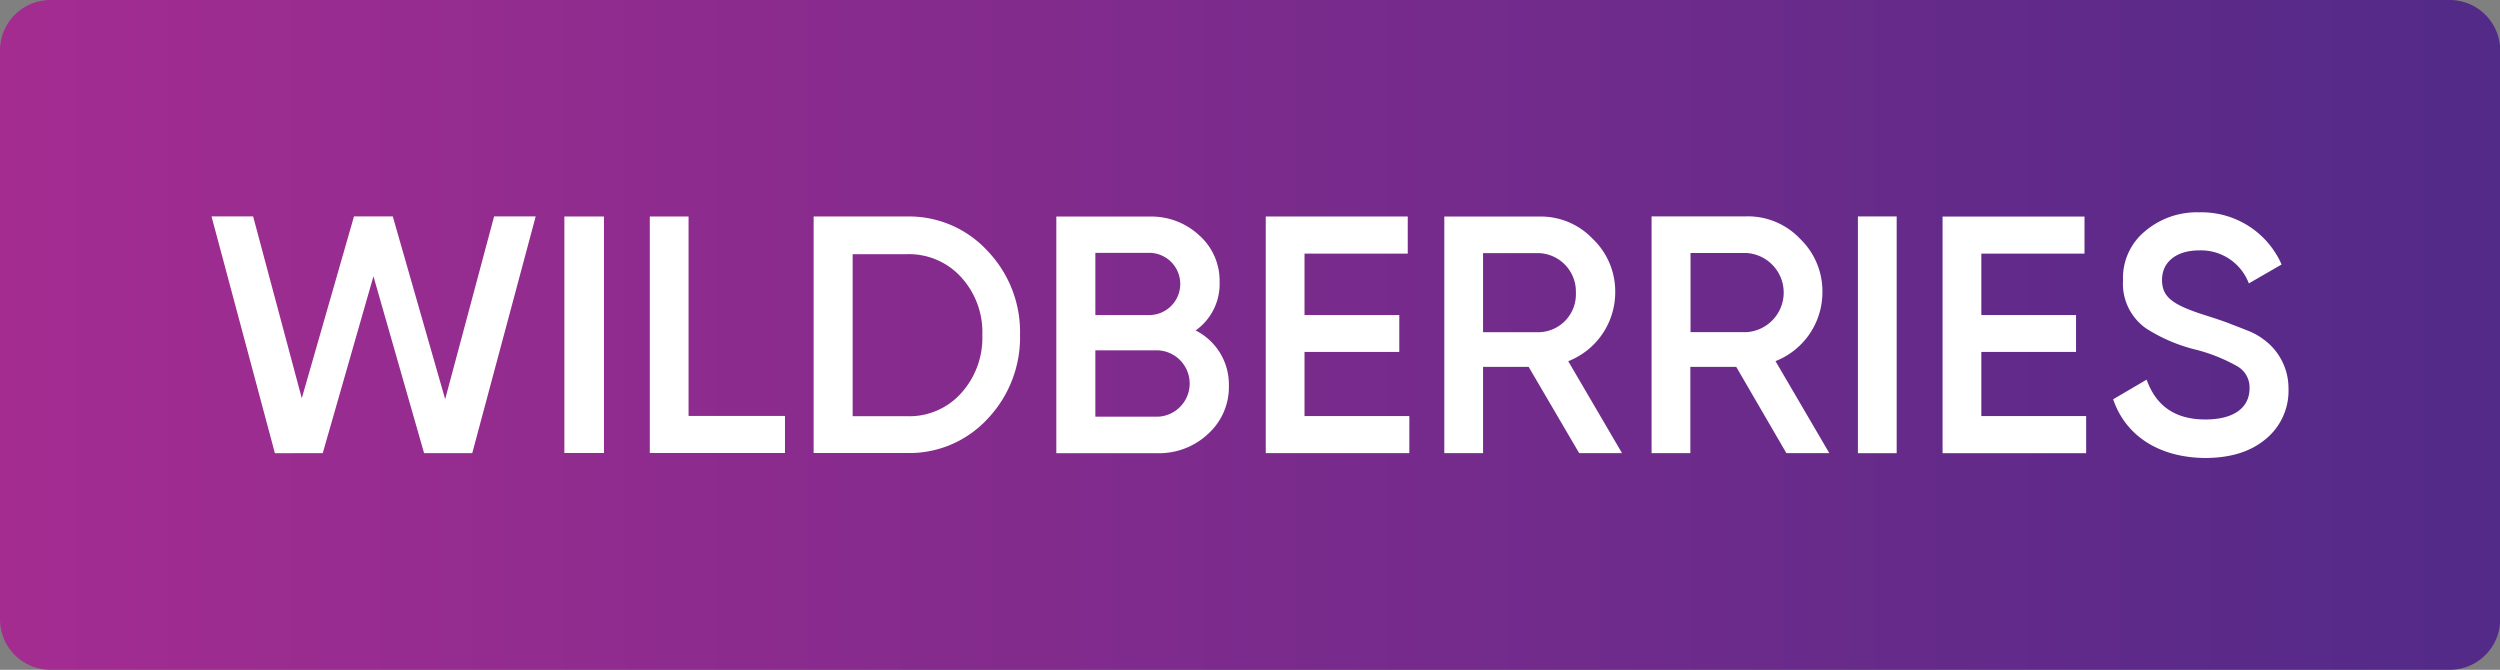
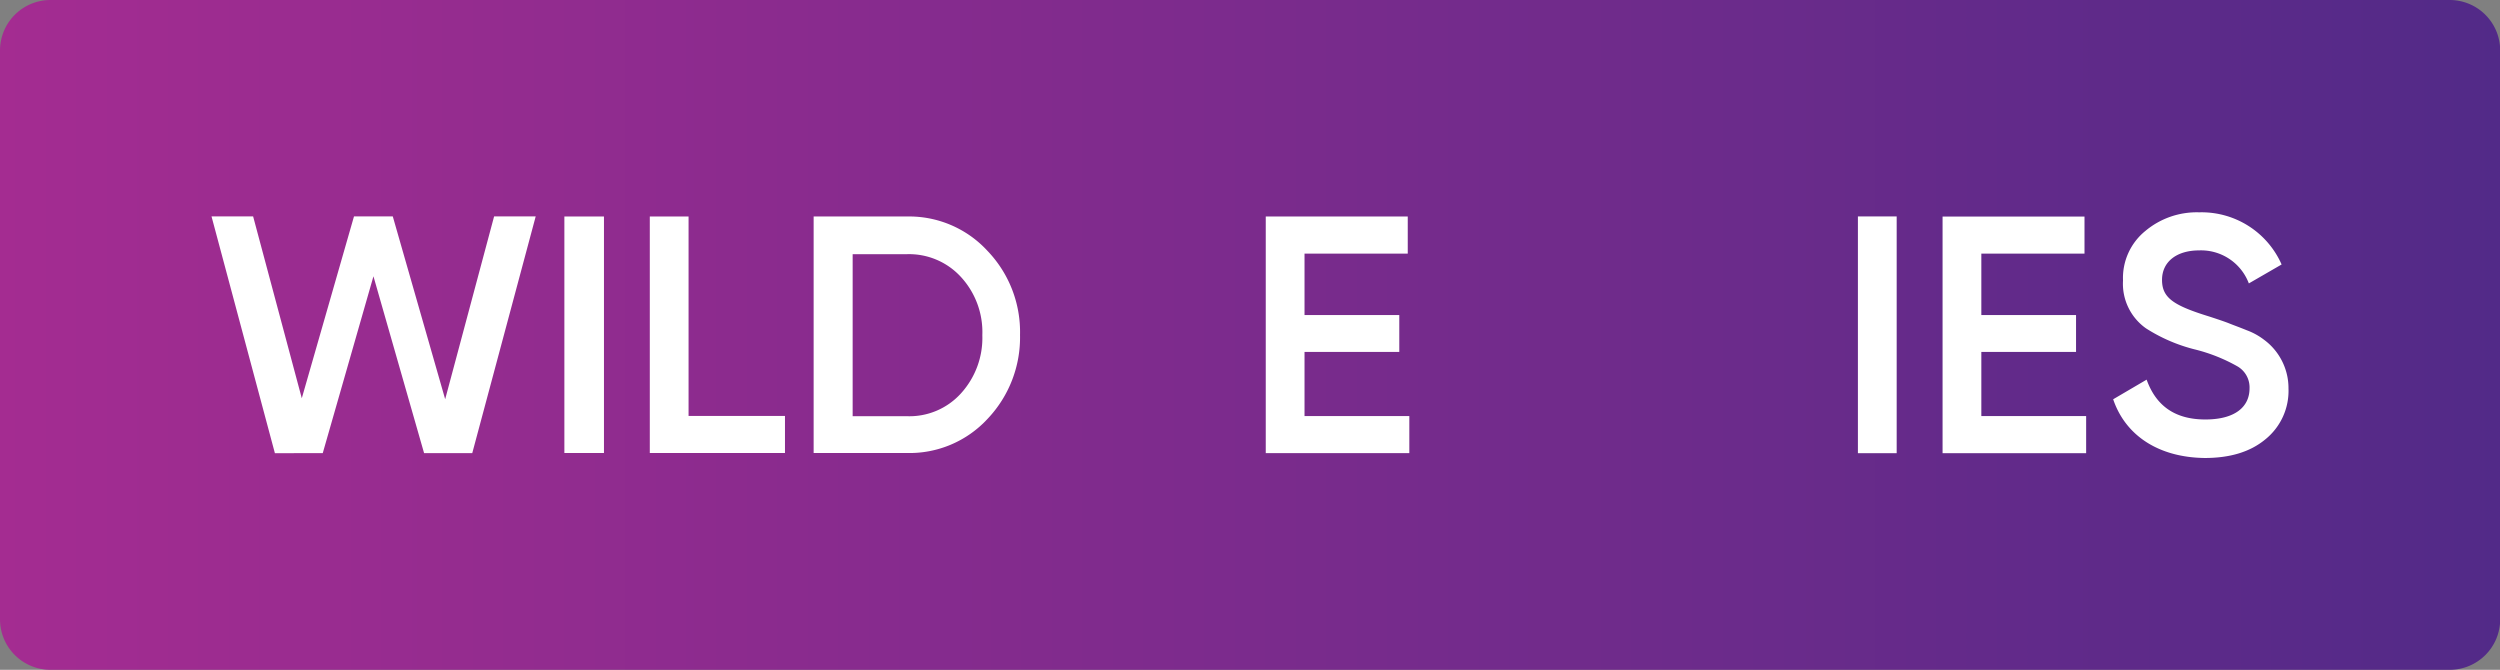
<svg xmlns="http://www.w3.org/2000/svg" viewBox="0 0 395.97 106.09">
  <rect x="0" y="0" width="395.97" height="106.09" fill="#808080" stroke="none" />
  <defs>
    <style>.cls-1,.cls-2{fill-rule:evenodd;}.cls-1{fill:url(#GradientFill_1);}.cls-2,.cls-3{fill:#fff;}</style>
    <linearGradient id="GradientFill_1" y1="53.05" x2="395.97" y2="53.05" gradientUnits="userSpaceOnUse">
      <stop offset="0" stop-color="#a42c91" />
      <stop offset="1" stop-color="#522a88" />
    </linearGradient>
  </defs>
  <title>wildberries2</title>
  <g id="Слой_2" data-name="Слой 2">
    <g id="Слой_1-2" data-name="Слой 1">
      <path class="cls-1" d="M396,98.09V8a8,8,0,0,0-8-8H8A8,8,0,0,0,0,8H0V98.09a8,8,0,0,0,8,8H388A8,8,0,0,0,396,98.09Z" />
      <polygon class="cls-2" points="43.54 71.78 33.5 34.27 40.09 34.27 47.8 63.08 56.07 34.27 62.21 34.27 70.51 63.23 78.26 34.28 84.85 34.27 74.8 71.77 67.17 71.77 59.15 43.76 51.12 71.77 43.54 71.78" />
      <rect class="cls-3" x="89.39" y="34.29" width="6.27" height="37.46" />
      <polygon class="cls-2" points="109.06 65.88 124.33 65.88 124.33 71.75 102.92 71.75 102.92 34.29 109.06 34.29 109.06 65.88" />
      <path class="cls-2" d="M143.61,34.29a16.87,16.87,0,0,1,12.8,5.45,18.56,18.56,0,0,1,5.15,13.31,18.72,18.72,0,0,1-5.15,13.3,16.83,16.83,0,0,1-12.8,5.4H128.87V34.29Zm0,31.63a11,11,0,0,0,8.61-3.63,13.05,13.05,0,0,0,3.37-9.2,12.9,12.9,0,0,0-3.37-9.2,11.15,11.15,0,0,0-8.61-3.63h-8.56V65.92Z" />
-       <path class="cls-2" d="M194.64,61.05a10,10,0,0,1-3.28,7.66,11.3,11.3,0,0,1-8,3.07H167.31V34.3h14.88a11.11,11.11,0,0,1,7.78,3,9.6,9.6,0,0,1,3.2,7.39,9,9,0,0,1-3.8,7.65,9.57,9.57,0,0,1,5.27,8.73Zm-21.15-21v9.85h8.74a4.93,4.93,0,0,0,0-9.85ZM183.4,66a5.26,5.26,0,0,0,0-10.51h-9.91V66Z" />
      <polygon class="cls-2" points="206.62 65.9 223.22 65.9 223.22 71.77 200.48 71.77 200.48 34.29 222.97 34.29 222.97 40.17 206.62 40.17 206.62 49.9 221.63 49.9 221.63 55.74 206.62 55.74 206.62 65.9" />
-       <path class="cls-2" d="M250.12,71.77l-8-13.66H234.9V71.77h-6.14V34.3h15a11.34,11.34,0,0,1,8.52,3.54,11.49,11.49,0,0,1,3.55,8.52,11.72,11.72,0,0,1-7.44,10.85l8.52,14.56ZM234.9,40.09V52.62h8.82a6,6,0,0,0,5.88-6.26,6.09,6.09,0,0,0-5.88-6.27Z" />
-       <path class="cls-2" d="M282.94,71.77,275,58.11h-7.27V71.77h-6.14V34.27h15a11.36,11.36,0,0,1,8.52,3.55,11.54,11.54,0,0,1,3.54,8.52,11.73,11.73,0,0,1-7.43,10.86l8.52,14.57Zm-15.18-31.7V52.61h8.83a6.28,6.28,0,0,0,0-12.54Z" />
      <rect class="cls-3" x="294.27" y="34.28" width="6.14" height="37.5" />
      <polygon class="cls-2" points="313.82 65.9 330.42 65.9 330.42 71.78 307.68 71.78 307.68 34.3 330.16 34.3 330.16 40.17 313.82 40.17 313.82 49.9 328.82 49.9 328.82 55.74 313.82 55.74 313.82 65.9" />
      <path class="cls-2" d="M334.7,63.24,340,60.13c1.52,4.24,4.59,6.31,9.3,6.31s7-2,7-4.93a3.85,3.85,0,0,0-1.86-3.45,26.65,26.65,0,0,0-6.66-2.68A26.06,26.06,0,0,1,339.89,52a8.64,8.64,0,0,1-3.63-7.56,9.59,9.59,0,0,1,3.55-7.87,12.67,12.67,0,0,1,8.51-2.94,13.86,13.86,0,0,1,13.06,8.26l-5.19,3a8.09,8.09,0,0,0-7.87-5.23c-3.58,0-5.88,1.81-5.88,4.67s1.82,4.06,7.57,5.83c1.43.47,2.47.82,3.11,1.08s1.6.6,2.77,1.08a10.34,10.34,0,0,1,2.73,1.51,9.53,9.53,0,0,1,3.85,7.69,9.87,9.87,0,0,1-3.68,8.08c-2.42,2-5.62,2.94-9.6,2.94C341.92,72.45,336.65,69,334.7,63.24Z" />
    </g>
  </g>
</svg>